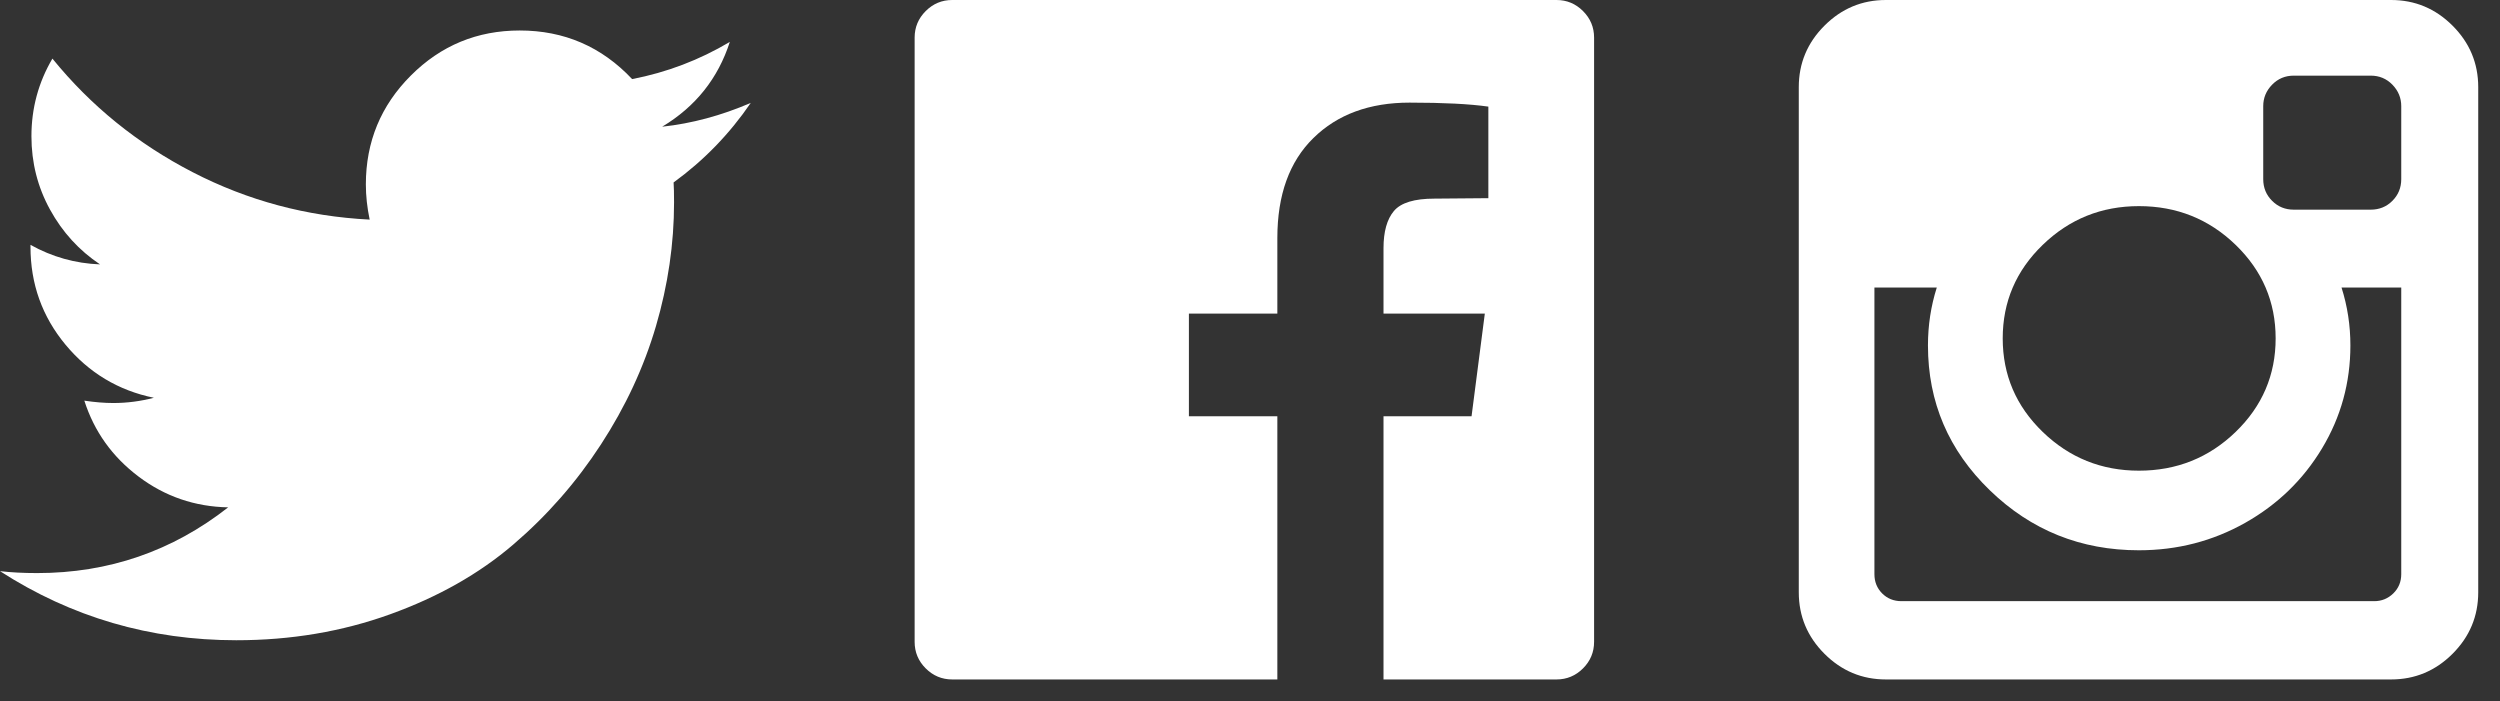
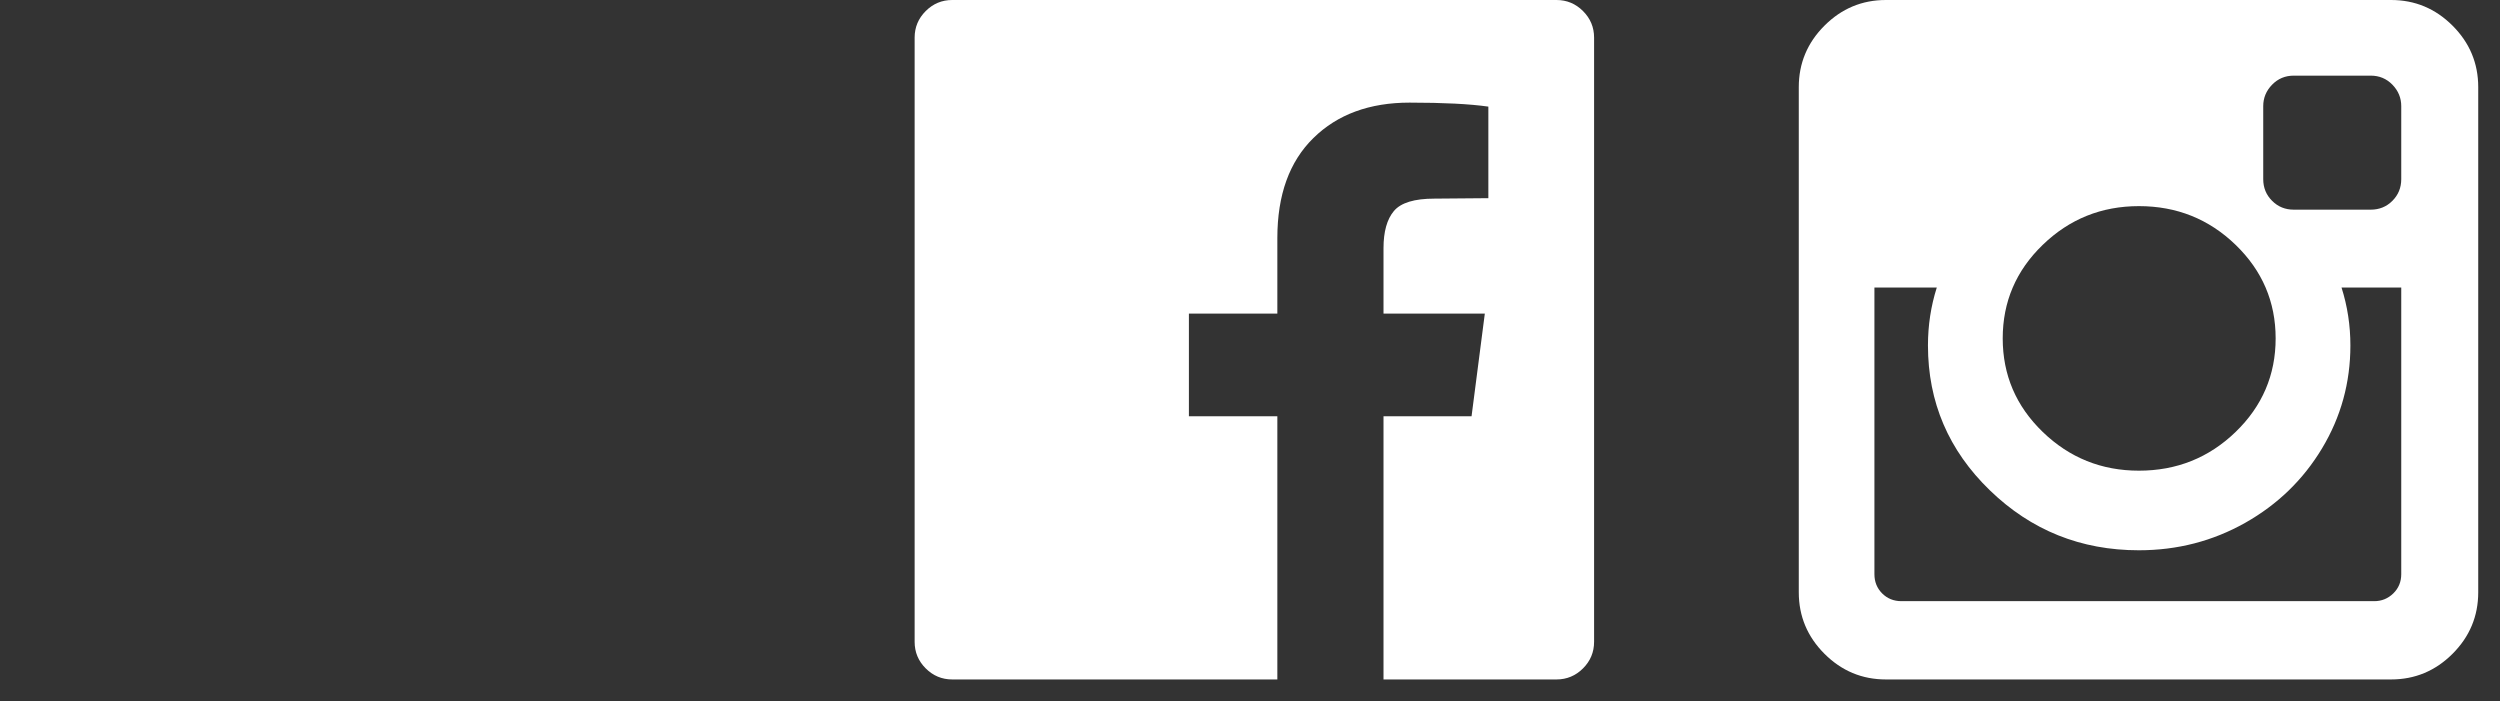
<svg xmlns="http://www.w3.org/2000/svg" width="82px" height="23px" viewBox="0 0 82 23" version="1.1">
  <rect x="0" y="0" width="82" height="23" fill="#333333" stroke="none" />
  <title>Group 8</title>
  <desc>Created with Sketch.</desc>
  <defs />
  <g id="v2" stroke="none" stroke-width="1" fill="none" fill-rule="evenodd">
    <g id="blog-landing-copy-3" transform="translate(-1107, -1842)" fill="#FFFFFF">
      <g id="Group-8" transform="translate(1107, 1842)">
        <path d="M78.761,18.833 L78.761,9.431 L76.802,9.431 C76.996,10.04 77.093,10.674 77.093,11.331 C77.093,12.55 76.783,13.675 76.164,14.705 C75.545,15.735 74.704,16.55 73.64,17.15 C72.576,17.749 71.415,18.049 70.157,18.049 C68.252,18.049 66.622,17.394 65.268,16.083 C63.914,14.773 63.237,13.189 63.237,11.331 C63.237,10.674 63.333,10.04 63.527,9.431 L61.481,9.431 L61.481,18.833 C61.481,19.084 61.566,19.294 61.735,19.464 C61.904,19.633 62.115,19.718 62.366,19.718 L77.876,19.718 C78.118,19.718 78.326,19.633 78.5,19.464 C78.674,19.294 78.761,19.084 78.761,18.833 Z M74.641,11.099 C74.641,9.9 74.203,8.877 73.328,8.031 C72.452,7.184 71.395,6.761 70.157,6.761 C68.929,6.761 67.877,7.184 67.002,8.031 C66.126,8.877 65.689,9.9 65.689,11.099 C65.689,12.299 66.126,13.322 67.002,14.168 C67.877,15.014 68.929,15.438 70.157,15.438 C71.395,15.438 72.452,15.014 73.328,14.168 C74.203,13.322 74.641,12.299 74.641,11.099 Z M78.761,5.876 L78.761,3.482 C78.761,3.211 78.664,2.977 78.471,2.778 C78.278,2.58 78.041,2.481 77.76,2.481 L75.235,2.481 C74.955,2.481 74.718,2.58 74.525,2.778 C74.331,2.977 74.234,3.211 74.234,3.482 L74.234,5.876 C74.234,6.157 74.331,6.394 74.525,6.587 C74.718,6.781 74.955,6.877 75.235,6.877 L77.76,6.877 C78.041,6.877 78.278,6.781 78.471,6.587 C78.664,6.394 78.761,6.157 78.761,5.876 Z M81.286,2.858 L81.286,19.427 C81.286,20.211 81.005,20.883 80.444,21.444 C79.883,22.005 79.211,22.286 78.427,22.286 L61.858,22.286 C61.075,22.286 60.403,22.005 59.842,21.444 C59.281,20.883 59,20.211 59,19.427 L59,2.858 C59,2.075 59.281,1.403 59.842,0.842 C60.403,0.281 61.075,0 61.858,0 L78.427,0 C79.211,0 79.883,0.281 80.444,0.842 C81.005,1.403 81.286,2.075 81.286,2.858 Z" id="" />
        <path d="M51.052,0 C51.391,0 51.681,0.121 51.923,0.363 C52.165,0.605 52.286,0.895 52.286,1.233 L52.286,21.052 C52.286,21.391 52.165,21.681 51.923,21.923 C51.681,22.165 51.391,22.286 51.052,22.286 L45.379,22.286 L45.379,13.653 L48.267,13.653 L48.702,10.287 L45.379,10.287 L45.379,8.14 C45.379,7.598 45.493,7.192 45.72,6.921 C45.948,6.65 46.39,6.515 47.048,6.515 L48.818,6.5 L48.818,3.497 C48.209,3.41 47.348,3.366 46.235,3.366 C44.92,3.366 43.868,3.753 43.08,4.527 C42.291,5.301 41.897,6.394 41.897,7.806 L41.897,10.287 L38.996,10.287 L38.996,13.653 L41.897,13.653 L41.897,22.286 L31.233,22.286 C30.895,22.286 30.605,22.165 30.363,21.923 C30.121,21.681 30,21.391 30,21.052 L30,1.233 C30,0.895 30.121,0.605 30.363,0.363 C30.605,0.121 30.895,0 31.233,0 L51.052,0 Z" id="" />
-         <path d="M24.625,3.375 C23.927,4.396 23.083,5.266 22.094,5.984 C22.104,6.13 22.109,6.349 22.109,6.641 C22.109,7.995 21.911,9.346 21.516,10.695 C21.12,12.044 20.518,13.339 19.711,14.578 C18.904,15.818 17.943,16.914 16.828,17.867 C15.714,18.82 14.37,19.581 12.797,20.148 C11.224,20.716 9.542,21 7.75,21 C4.927,21 2.344,20.245 0,18.734 C0.365,18.776 0.771,18.797 1.219,18.797 C3.563,18.797 5.651,18.078 7.484,16.641 C6.391,16.62 5.411,16.284 4.547,15.633 C3.682,14.982 3.089,14.151 2.766,13.141 C3.109,13.193 3.427,13.219 3.719,13.219 C4.167,13.219 4.609,13.161 5.047,13.047 C3.88,12.807 2.914,12.227 2.148,11.305 C1.383,10.383 1,9.313 1,8.094 L1,8.031 C1.708,8.427 2.469,8.641 3.281,8.672 C2.594,8.214 2.047,7.615 1.641,6.875 C1.234,6.135 1.031,5.333 1.031,4.469 C1.031,3.552 1.26,2.703 1.719,1.922 C2.979,3.474 4.513,4.716 6.32,5.648 C8.128,6.581 10.062,7.099 12.125,7.203 C12.042,6.807 12,6.422 12,6.047 C12,4.651 12.492,3.461 13.477,2.477 C14.461,1.492 15.651,1 17.047,1 C18.505,1 19.734,1.531 20.734,2.594 C21.87,2.375 22.937,1.969 23.938,1.375 C23.552,2.573 22.813,3.5 21.719,4.156 C22.688,4.052 23.656,3.792 24.625,3.375 Z" id="" />
      </g>
    </g>
  </g>
</svg>